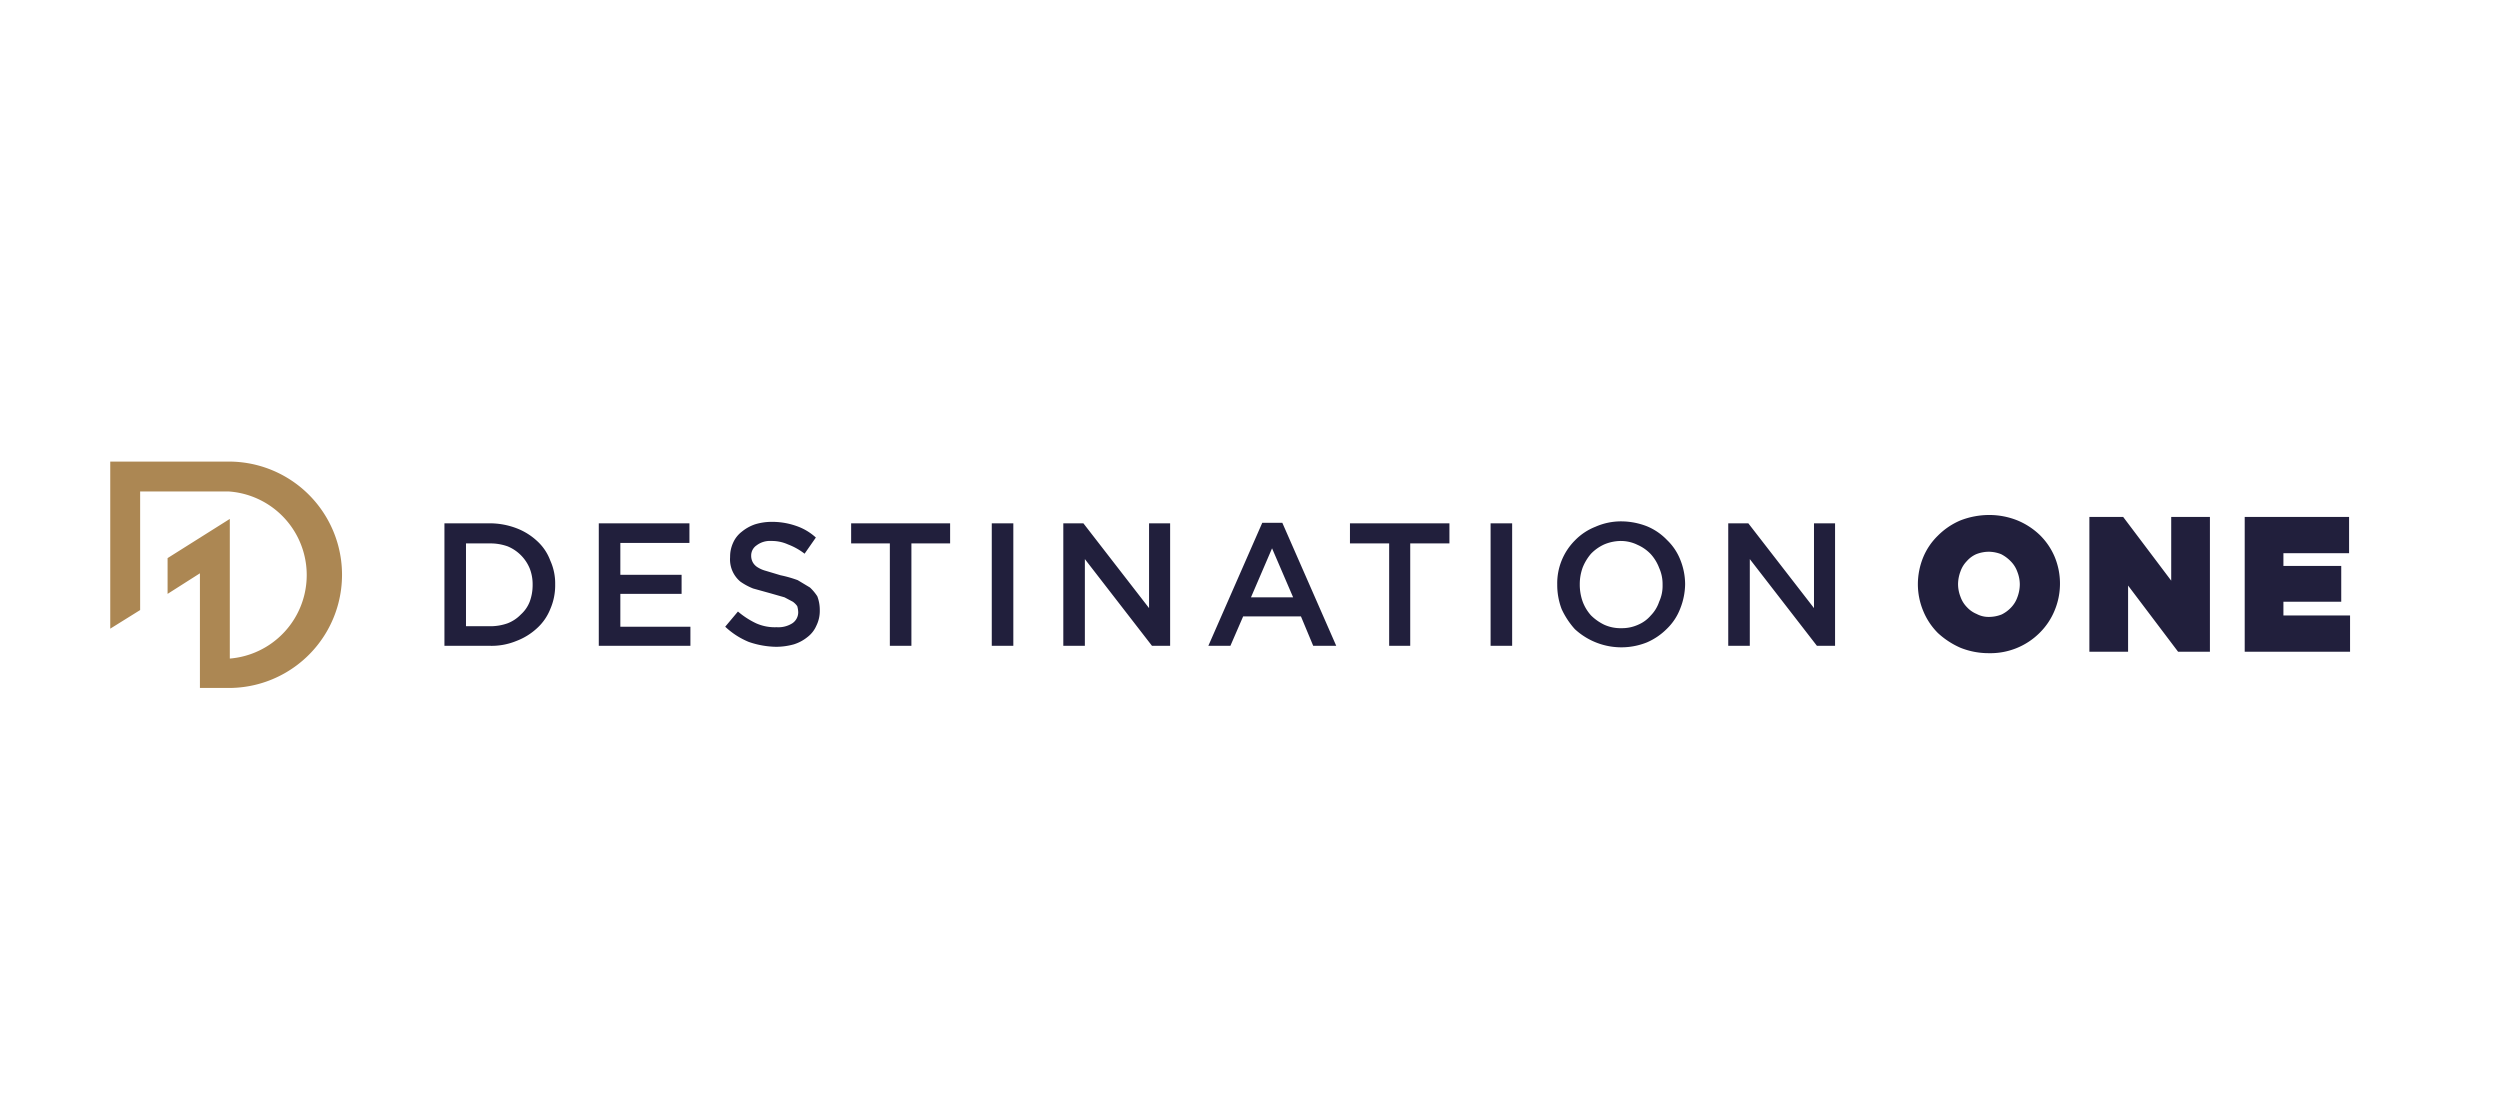
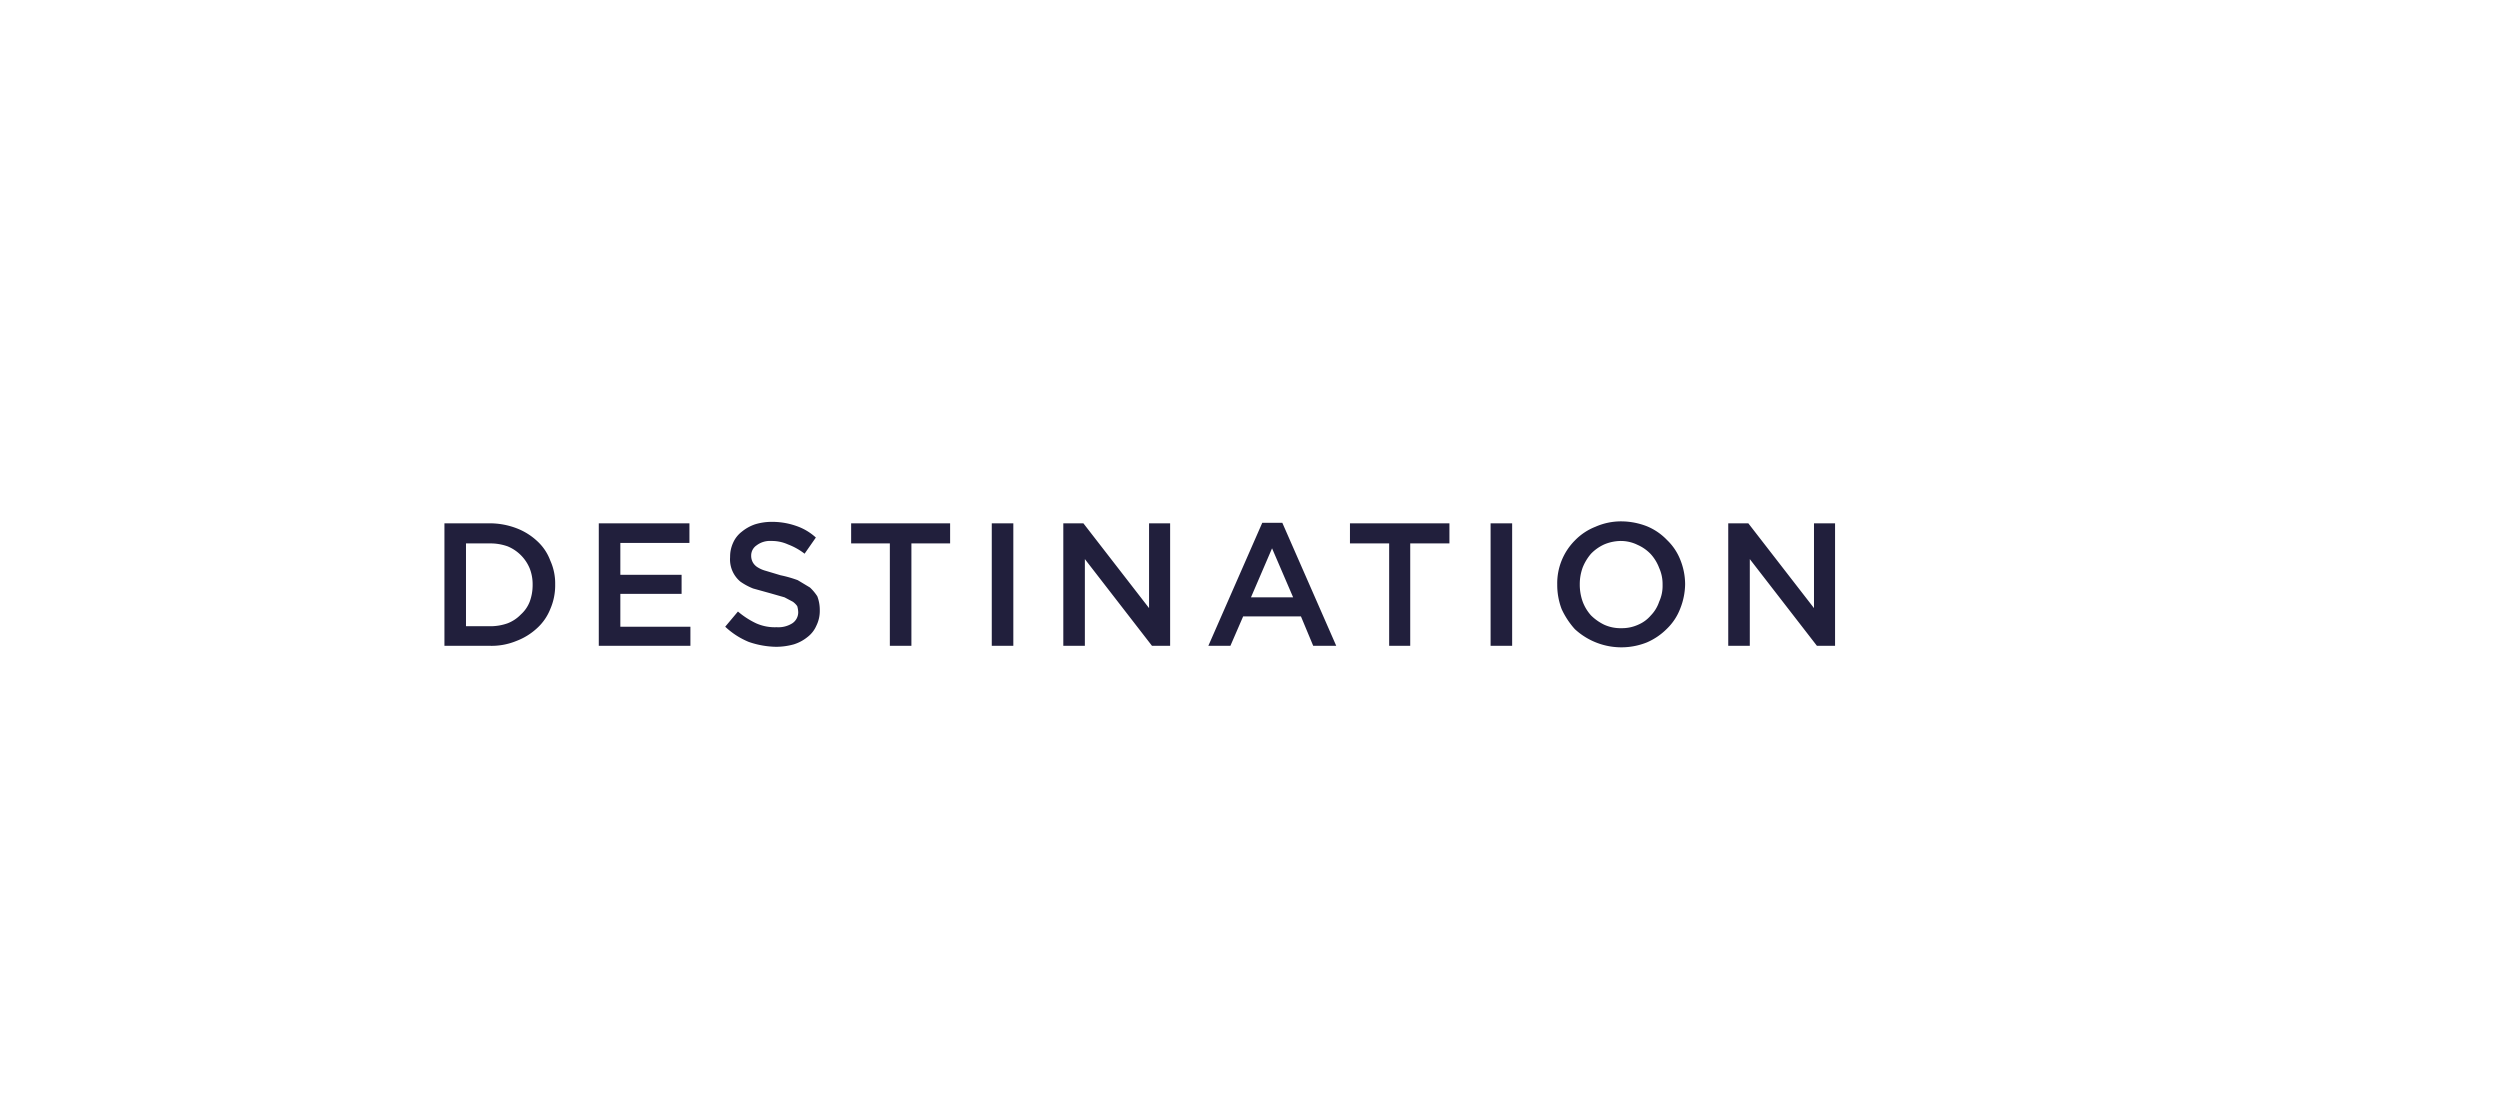
<svg xmlns="http://www.w3.org/2000/svg" id="Layer_1" data-name="Layer 1" viewBox="0 0 510.2 226.8">
  <defs>
    <style>.cls-1{fill:#ac8753;}.cls-2{fill:#211f3c;}</style>
  </defs>
-   <path class="cls-1" d="M28.6,100.3H46.7a17.1,17.1,0,0,1,.2,34.1V105.9l-12.7,8v7.3l6.6-4.2v23.4h5.9a23.1,23.1,0,0,0,0-46.2H22.5v34.1l6.1-3.8Z" />
  <path class="cls-2" d="M165.3,119.9l-2.5-1.5a24.7,24.7,0,0,0-3.5-1l-3-.9a6.1,6.1,0,0,1-1.8-.8,2.8,2.8,0,0,1-.9-1,2.8,2.8,0,0,1-.3-1.3h0a2.5,2.5,0,0,1,1.1-2.1,4.5,4.5,0,0,1,3-.9,8,8,0,0,1,3.4.7,13.1,13.1,0,0,1,3.4,1.9l2.3-3.3a11.4,11.4,0,0,0-4.1-2.4,14.8,14.8,0,0,0-4.9-.8,11.6,11.6,0,0,0-3.4.5,8.7,8.7,0,0,0-2.7,1.5,5.8,5.8,0,0,0-1.8,2.3,6.8,6.8,0,0,0-.6,2.9h0a5.9,5.9,0,0,0,2.1,5,12.6,12.6,0,0,0,2.6,1.4l3.6,1,2.8.8,1.7.9a3.8,3.8,0,0,1,.9.9,5,5,0,0,1,.2,1.2h0a2.7,2.7,0,0,1-1.2,2.3,5.3,5.3,0,0,1-3.2.8,9.3,9.3,0,0,1-4.2-.8,16.7,16.7,0,0,1-3.7-2.4l-2.6,3.1a15.7,15.7,0,0,0,4.8,3.1,17.8,17.8,0,0,0,5.6,1,13.6,13.6,0,0,0,3.6-.5,8.4,8.4,0,0,0,2.8-1.5,5.8,5.8,0,0,0,1.8-2.3,6.8,6.8,0,0,0,.7-3.2h0a7.8,7.8,0,0,0-.5-2.8A9.5,9.5,0,0,0,165.3,119.9Zm28.6-13.1H173.7v4.1h7.9v20.9H186V110.9h7.9Zm-67.3,14.4h12.5v-3.9H126.6v-6.5h14.1v-4H122.2v25h18.7v-3.9H126.6Zm80.2,10.6v-25h-4.4v25Zm-97.2-21.4a12.9,12.9,0,0,0-4.2-2.6,15.3,15.3,0,0,0-5.4-1H90.7v25H100a13.3,13.3,0,0,0,5.4-1,12.9,12.9,0,0,0,4.2-2.6,10.5,10.5,0,0,0,2.7-3.9,12.1,12.1,0,0,0,1-5h0a11.3,11.3,0,0,0-1-4.9A10.1,10.1,0,0,0,109.6,110.4Zm-.9,9a9.7,9.7,0,0,1-.6,3.4,6.8,6.8,0,0,1-1.8,2.6,7.5,7.5,0,0,1-2.7,1.8,10.5,10.5,0,0,1-3.6.6H95.1V110.9H100a10.5,10.5,0,0,1,3.6.6,8.3,8.3,0,0,1,4.5,4.5,8.8,8.8,0,0,1,.6,3.3Zm195.5,12.4h4.4v-25h-4.4Zm-65.4,0v-25h-4.3v17.3l-13.4-17.3H217v25h4.4V114.1l13.7,17.7Zm101.4-21.6a12,12,0,0,0-4.1-2.8,14.6,14.6,0,0,0-5.2-1,12.9,12.9,0,0,0-5.3,1.1,11.9,11.9,0,0,0-4.2,2.8,12.4,12.4,0,0,0-3.6,9h0a13.9,13.9,0,0,0,.9,5,16.2,16.2,0,0,0,2.7,4.1,14,14,0,0,0,14.7,2.7,13,13,0,0,0,4.1-2.8,11.3,11.3,0,0,0,2.7-4.1,13.9,13.9,0,0,0,1-5h0a13.5,13.5,0,0,0-1-5A11.3,11.3,0,0,0,340.2,110.2Zm-.9,9.2a7.7,7.7,0,0,1-.7,3.4,7.3,7.3,0,0,1-1.7,2.8,7,7,0,0,1-2.6,1.9,8,8,0,0,1-3.4.7,8.1,8.1,0,0,1-3.5-.7,10.1,10.1,0,0,1-2.7-1.9,8.8,8.8,0,0,1-1.7-2.8,10.3,10.3,0,0,1-.6-3.5h0a9.9,9.9,0,0,1,.6-3.5,10,10,0,0,1,1.7-2.8,8.8,8.8,0,0,1,2.7-1.9,8.9,8.9,0,0,1,3.4-.7,7.7,7.7,0,0,1,3.4.8,8.3,8.3,0,0,1,2.7,1.9,8.8,8.8,0,0,1,1.7,2.8,8,8,0,0,1,.7,3.4Zm30.9-12.6v17.3l-13.4-17.3h-4.1v25h4.4V114.1l13.7,17.7h3.7v-25Zm-94.7,4.1h8v20.9h4.3V110.9h8v-4.1H275.5ZM268,131.8h4.7l-11-25.1h-4.1l-11,25.1h4.5l2.6-6h11.8Zm-12.7-9.9,4.3-10,4.3,10Z" />
-   <path class="cls-2" d="M416.3,109.2a14.7,14.7,0,0,0-4.6-3,15.4,15.4,0,0,0-5.8-1.1,16.2,16.2,0,0,0-5.8,1.1,14.4,14.4,0,0,0-4.6,3.1,13.2,13.2,0,0,0-3,4.4,14.6,14.6,0,0,0-1.1,5.5h0a14.2,14.2,0,0,0,1.1,5.5,13.7,13.7,0,0,0,3,4.5,16.6,16.6,0,0,0,4.6,3,15.4,15.4,0,0,0,5.8,1.1,14.2,14.2,0,0,0,10.4-4.2,13.7,13.7,0,0,0,3-4.5,14.2,14.2,0,0,0,1.1-5.5h0a14.2,14.2,0,0,0-1.1-5.5A13.7,13.7,0,0,0,416.3,109.2Zm-4.1,10.1a7.5,7.5,0,0,1-.5,2.6,5.7,5.7,0,0,1-1.3,2.1,6.7,6.7,0,0,1-1.9,1.4,7.1,7.1,0,0,1-2.6.5,5.1,5.1,0,0,1-2.5-.6,5.6,5.6,0,0,1-2-1.4,5.7,5.7,0,0,1-1.3-2.1,7.1,7.1,0,0,1-.5-2.6h0a7.5,7.5,0,0,1,.5-2.6,5.7,5.7,0,0,1,1.3-2.1,5.5,5.5,0,0,1,1.9-1.4,7.1,7.1,0,0,1,2.6-.5,7,7,0,0,1,2.5.5,7.5,7.5,0,0,1,2,1.5,5.7,5.7,0,0,1,1.3,2.1,7,7,0,0,1,.5,2.5Zm30.9-.8-9.8-13h-6.9V133h7.9V119.5L444.5,133H451V105.5h-7.9Zm22.9,4.3h11.8v-7.3H466v-2.6h13.4v-7.4H458.1V133h21.5v-7.4H466Z" />
</svg>